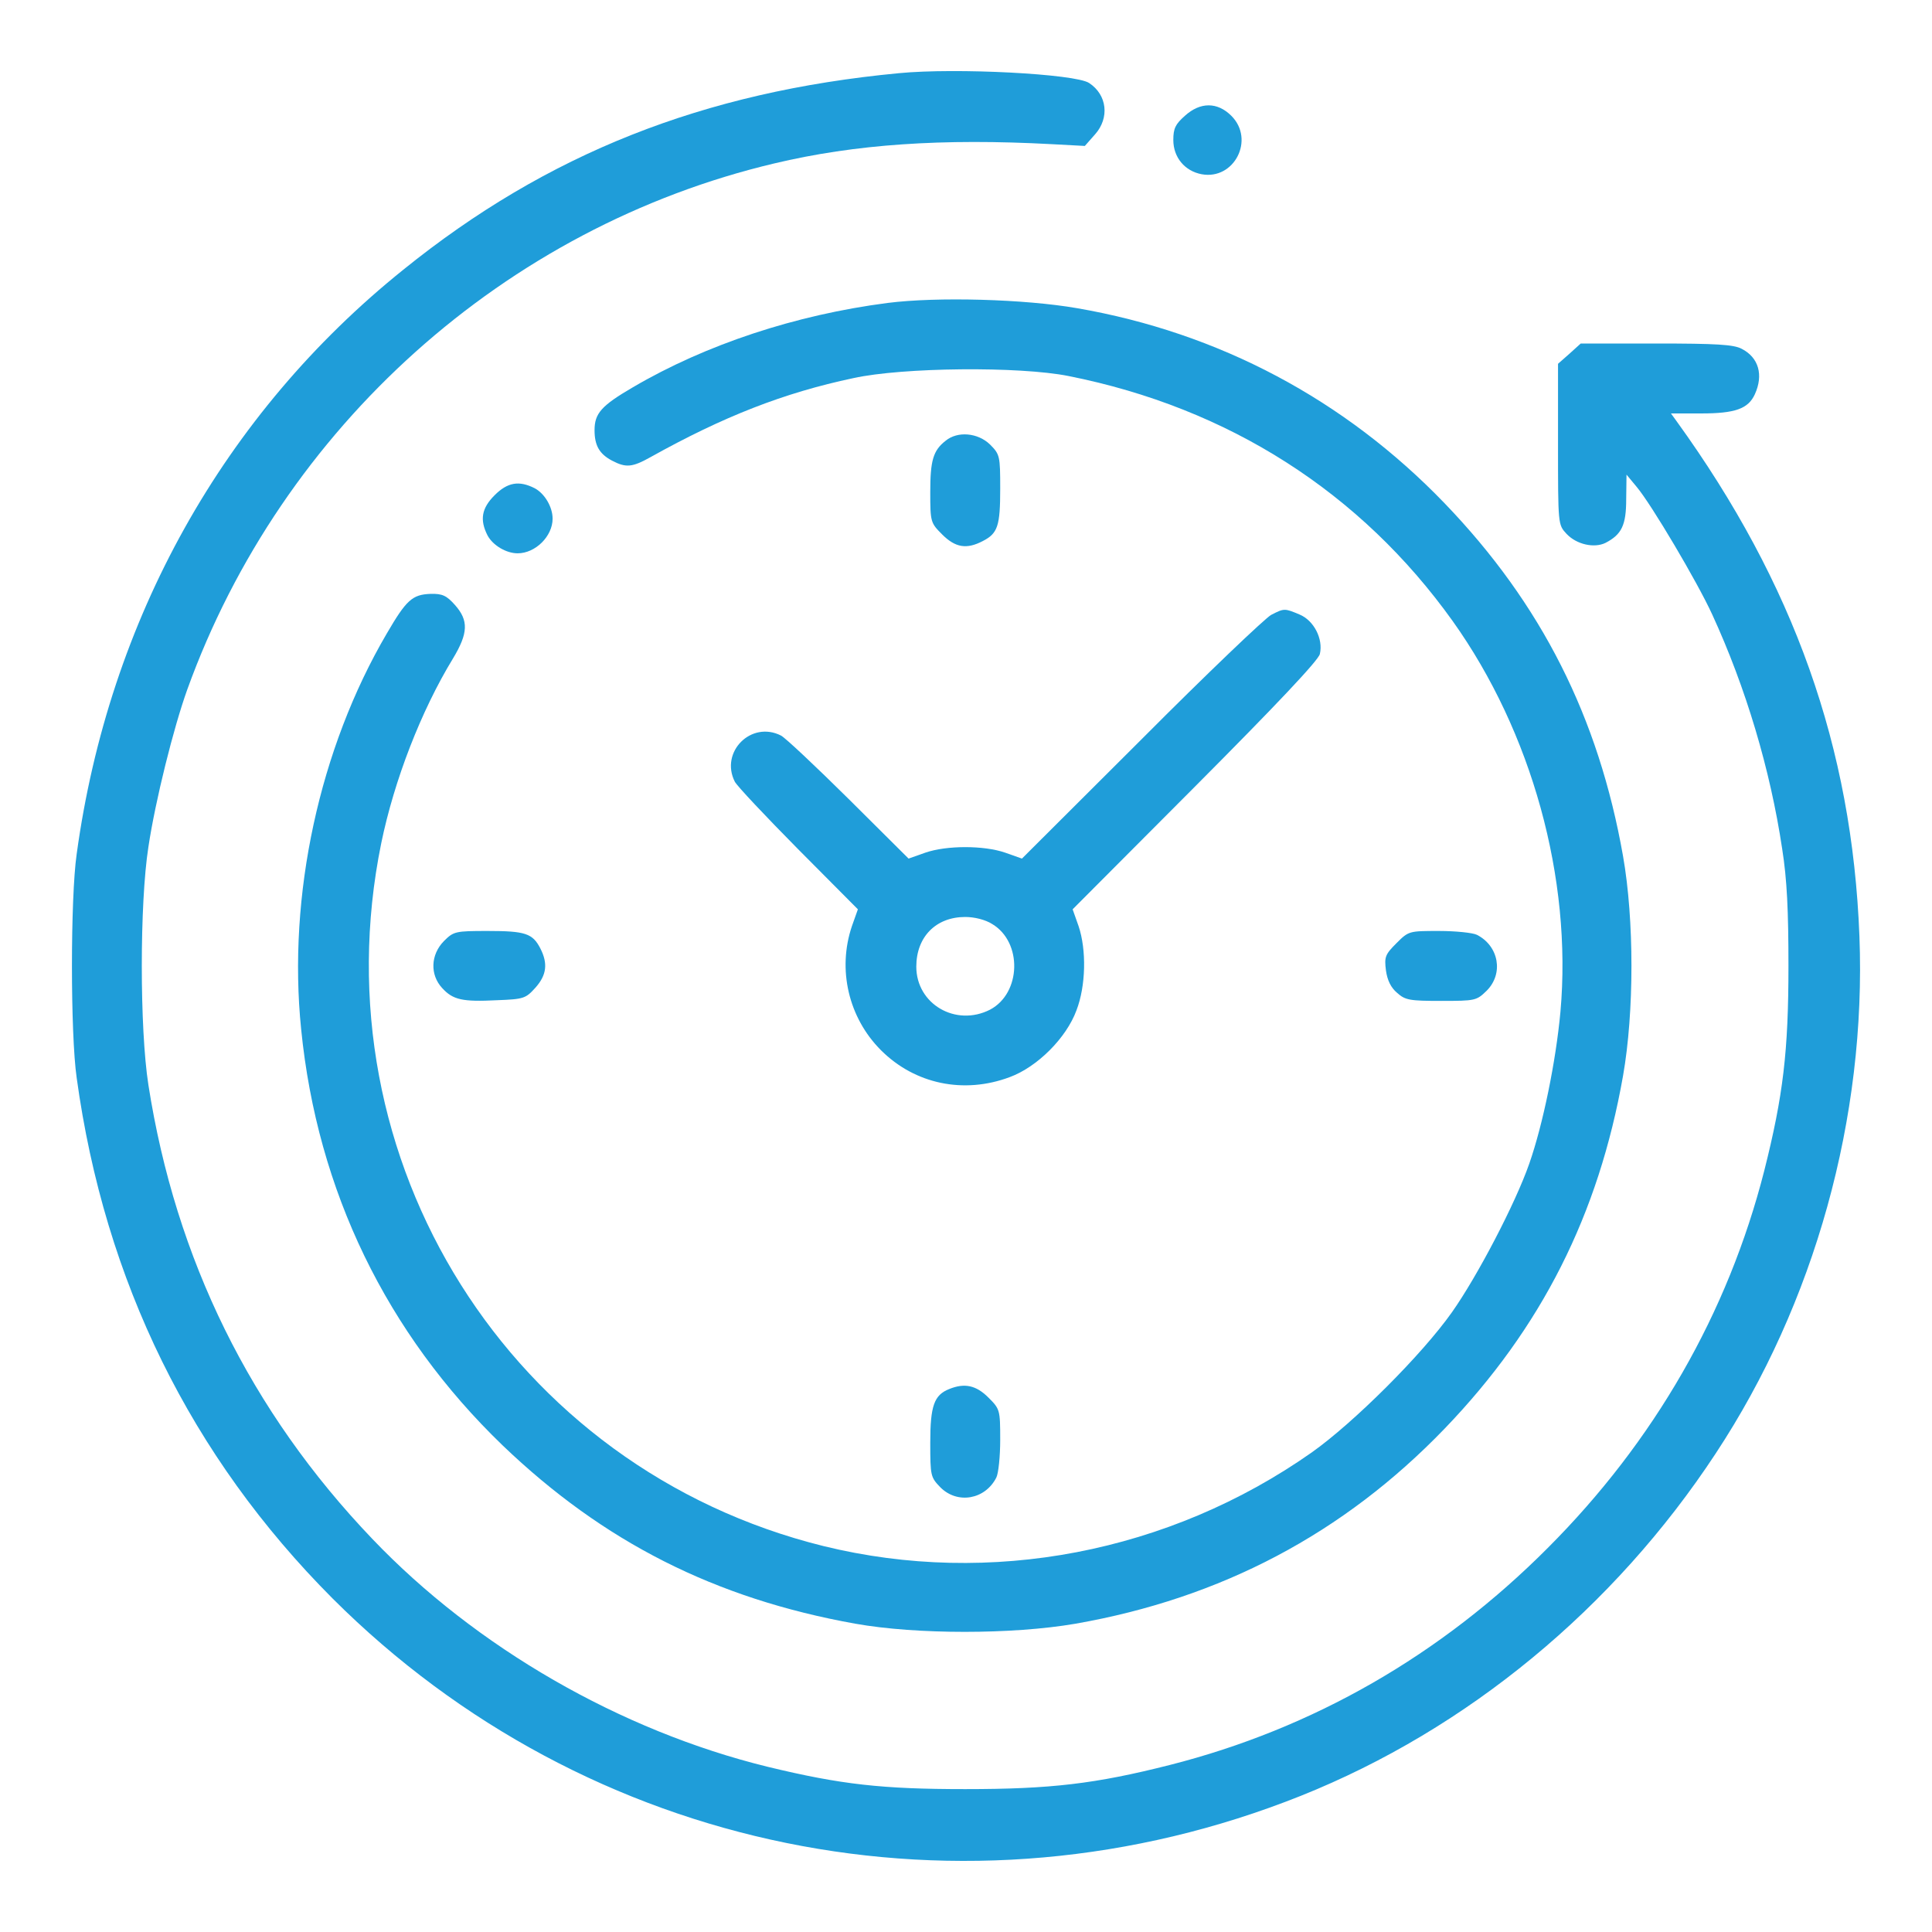
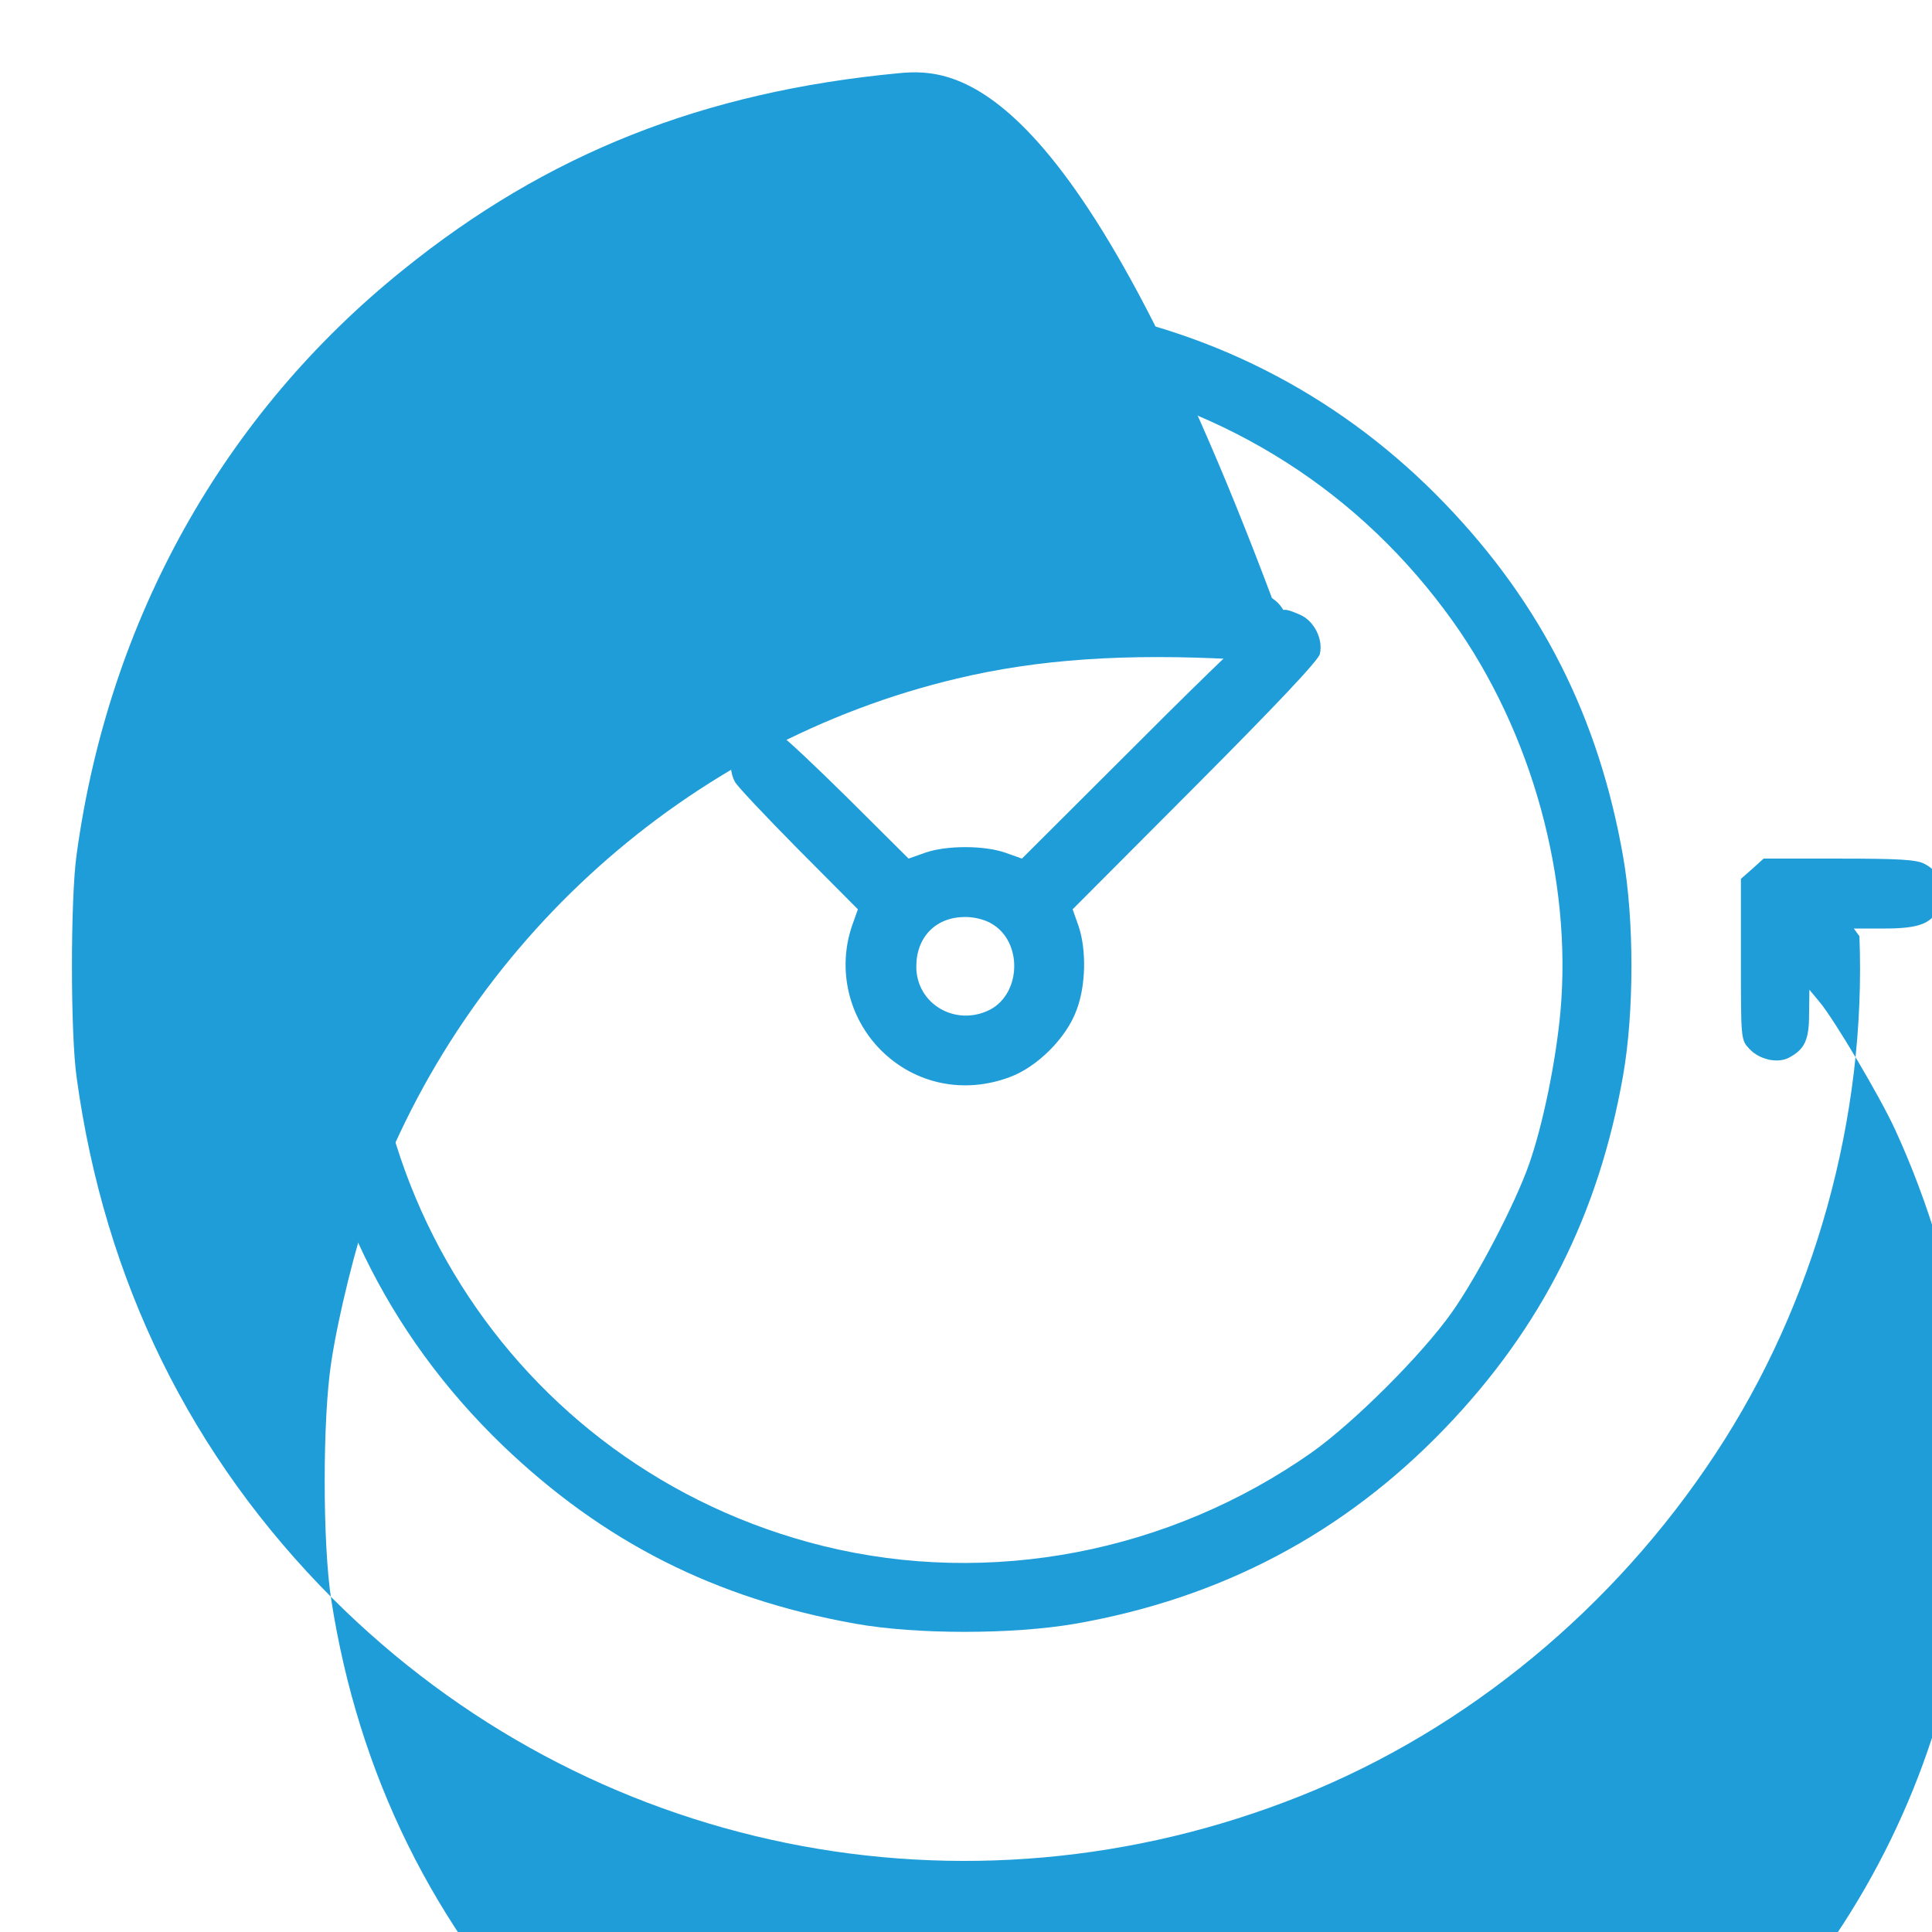
<svg xmlns="http://www.w3.org/2000/svg" version="1.1" id="Layer_1" x="0px" y="0px" width="60px" height="60px" viewBox="0 0 60 60" enable-background="new 0 0 60 60" xml:space="preserve">
  <g transform="translate(0,512) scale(0.1,-0.1)">
    <g>
-       <path fill="#1F9DD9" d="M279.131,5097.27c-60.708-5.757-109.253-24.976-153.882-61.03    c-55.825-44.854-91.445-108.604-101.436-181.465c-1.958-13.584-1.958-55.928,0-69.502c8.682-63.203,35.508-117.617,79.497-161.719    c79.165-79.053,196.343-102.949,300.713-61.25c51.592,20.635,97.197,58.223,128.809,106.318    c30.732,46.592,46.807,104.365,44.629,160.625c-2.275,58.643-20.303,109.473-56.797,159.966l-1.738,2.388h9.346    c10.527,0,14.648,1.411,16.719,5.972c2.715,5.972,1.201,11.411-4.121,14.116c-2.5,1.309-7.822,1.631-26.504,1.631h-23.457    l-3.477-3.149l-3.574-3.149v-24.966c0-24.985,0-24.985,2.607-27.808c3.135-3.374,8.672-4.561,12.158-2.832    c4.99,2.607,6.406,5.444,6.406,13.574l0.098,7.607l3.154-3.799c4.561-5.425,18.789-29.434,23.467-39.644    c10.43-22.69,18.027-48.11,21.719-72.759c1.514-9.551,1.953-19.336,1.953-36.387c0-26.494-1.641-40.283-7.5-63.525    c-11.289-44.307-34.199-84.16-67.324-117.285c-33.125-33.242-72.871-56.045-117.295-67.324c-23.135-5.869-37.021-7.5-63.54-7.5    c-25.737,0-38.545,1.406-61.357,6.934c-45.718,11.201-90.571,37.051-122.72,70.713c-37.896,39.639-61.143,86.885-69.604,141.074    c-2.725,17.48-2.725,56.357,0,73.848c2.163,14.434,7.813,37.021,12.056,48.857c29.419,81.563,98.823,143.682,182.339,163.452    c25.088,5.972,52.124,7.817,86.235,5.972l10.195-0.547l3.164,3.589c4.551,5.103,3.789,12.275-1.855,15.972    C333.877,5097.055,297.051,5099.008,279.131,5097.27z" />
-       <path fill="#1F9DD9" d="M367.969,5084.028c-2.93-2.603-3.584-3.906-3.584-7.5c0-5.425,3.584-9.663,8.809-10.64    c10.098-1.846,16.602,10.752,9.219,18.14C378.076,5088.369,372.744,5088.369,367.969,5084.028z" />
+       <path fill="#1F9DD9" d="M279.131,5097.27c-60.708-5.757-109.253-24.976-153.882-61.03    c-55.825-44.854-91.445-108.604-101.436-181.465c-1.958-13.584-1.958-55.928,0-69.502c8.682-63.203,35.508-117.617,79.497-161.719    c79.165-79.053,196.343-102.949,300.713-61.25c51.592,20.635,97.197,58.223,128.809,106.318    c30.732,46.592,46.807,104.365,44.629,160.625l-1.738,2.388h9.346    c10.527,0,14.648,1.411,16.719,5.972c2.715,5.972,1.201,11.411-4.121,14.116c-2.5,1.309-7.822,1.631-26.504,1.631h-23.457    l-3.477-3.149l-3.574-3.149v-24.966c0-24.985,0-24.985,2.607-27.808c3.135-3.374,8.672-4.561,12.158-2.832    c4.99,2.607,6.406,5.444,6.406,13.574l0.098,7.607l3.154-3.799c4.561-5.425,18.789-29.434,23.467-39.644    c10.43-22.69,18.027-48.11,21.719-72.759c1.514-9.551,1.953-19.336,1.953-36.387c0-26.494-1.641-40.283-7.5-63.525    c-11.289-44.307-34.199-84.16-67.324-117.285c-33.125-33.242-72.871-56.045-117.295-67.324c-23.135-5.869-37.021-7.5-63.54-7.5    c-25.737,0-38.545,1.406-61.357,6.934c-45.718,11.201-90.571,37.051-122.72,70.713c-37.896,39.639-61.143,86.885-69.604,141.074    c-2.725,17.48-2.725,56.357,0,73.848c2.163,14.434,7.813,37.021,12.056,48.857c29.419,81.563,98.823,143.682,182.339,163.452    c25.088,5.972,52.124,7.817,86.235,5.972l10.195-0.547l3.164,3.589c4.551,5.103,3.789,12.275-1.855,15.972    C333.877,5097.055,297.051,5099.008,279.131,5097.27z" />
      <path fill="#1F9DD9" d="M275.654,5025.917c-28.555-3.691-56.479-12.92-79.062-26.167c-9.878-5.757-11.948-8.149-11.948-13.359    c0-4.78,1.528-7.388,5.435-9.448c4.346-2.285,6.294-2.07,11.948,1.089c22.588,12.598,41.372,19.971,62.988,24.536    c15.313,3.374,51.587,3.696,66.792,0.659c49.746-9.883,90.791-36.162,119.355-76.133c24.541-34.429,37.139-79.927,33.447-121.313    c-1.416-15.41-5.42-34.961-9.668-47.129c-4.346-12.48-16.182-35.068-24.004-46.152c-9.346-13.242-30.518-34.316-43.545-43.555    c-44.316-31.152-99.917-41.797-151.611-29.102c-97.192,24.004-157.471,119.805-137.383,218.291    c4.023,19.541,12.388,41.152,22.261,57.334c4.79,7.935,4.888,11.841,0.659,16.621c-2.607,2.93-3.916,3.579-7.603,3.481    c-5.654-0.22-7.495-1.846-13.579-12.285c-20.957-35.728-30.845-81.44-26.611-122.925c5.01-50.166,26.504-94.482,62.559-129.229    c31.284-29.98,65.928-47.578,109.575-55.391c18.906-3.369,48.765-3.369,68.325,0c45.283,7.93,83.291,28.008,114.668,60.596    c30.088,31.279,47.803,66.465,55.4,109.58c3.477,19.766,3.477,48.438,0,68.193c-7.598,43.115-25.313,78.311-55.4,109.575    c-31.045,32.256-70.146,52.998-114.131,60.601C318.232,5027.119,291.079,5027.88,275.654,5025.917z" />
      <path fill="#1F9DD9" d="M293.686,4983.129c-3.916-3.037-4.785-6.187-4.785-15.962c0-9.336,0.117-9.551,3.696-13.145    c4.131-4.121,7.603-4.668,12.603-2.061c4.668,2.393,5.425,4.668,5.425,16.289c0,10.098-0.107,10.64-3.149,13.691    C303.677,4985.634,297.373,4986.176,293.686,4983.129z" />
-       <path fill="#1F9DD9" d="M153.594,4966.191c-4.023-4.023-4.673-7.598-2.178-12.49c1.636-3.042,5.757-5.537,9.341-5.537    c5.537,0,10.859,5.317,10.859,10.752c0,3.696-2.505,7.822-5.537,9.443C161.187,4970.859,157.603,4970.214,153.594,4966.191z" />
      <path fill="#1F9DD9" d="M394.795,4929.057c-1.729-0.874-19.98-18.257-40.293-38.667l-37.129-37.031l-5.215,1.846    c-6.636,2.285-18.145,2.285-24.771,0l-5.22-1.846l-18.667,18.564c-10.215,10.107-19.658,19.004-20.967,19.648    c-9.233,4.688-19.004-5.088-14.336-14.326c0.649-1.299,9.561-10.752,19.653-20.957l18.574-18.682l-1.851-5.215    c-4.556-13.467-1.074-28.447,9.019-38.545c10.532-10.537,25.737-13.691,39.971-8.359c8.574,3.145,17.598,12.168,20.742,20.742    c2.93,7.598,3.145,18.779,0.654,26.162l-1.846,5.215l38.008,38.125c25.195,25.293,38.34,39.199,38.77,41.157    c1.094,4.663-1.846,10.42-6.299,12.266C398.926,4931.118,398.818,4931.118,394.795,4929.057z M308.13,4833.037    c9.448-5.635,9.019-21.484-0.654-26.592c-10.649-5.43-22.91,1.729-22.91,13.35c0,9.238,6.079,15.43,15.195,15.43    C302.695,4835.224,306.069,4834.355,308.13,4833.037z" />
-       <path fill="#1F9DD9" d="M137.847,4827.724c-4.131-4.229-4.351-10.43-0.547-14.551c3.359-3.691,6.294-4.346,17.046-3.799    c8.369,0.322,8.906,0.537,11.948,3.906c3.477,3.906,3.906,7.49,1.523,12.158c-2.393,4.678-4.673,5.439-16.299,5.439    C141.426,4830.878,140.884,4830.761,137.847,4827.724z" />
-       <path fill="#1F9DD9" d="M433.672,4827.07c-3.467-3.467-3.799-4.229-3.252-8.457c0.43-3.047,1.523-5.332,3.477-6.963    c2.5-2.275,4.014-2.49,13.682-2.49c10.635,0,10.967,0.098,14.111,3.154c5.332,5.303,3.809,13.896-3.027,17.373    c-1.309,0.645-6.631,1.191-11.738,1.191C437.588,4830.878,437.471,4830.878,433.672,4827.07z" />
-       <path fill="#1F9DD9" d="M294.766,4688.613c-4.668-1.855-5.864-5.215-5.864-16.621c0-10.43,0.117-10.742,3.149-13.906    c5.322-5.313,13.911-3.789,17.368,3.047c0.669,1.309,1.206,6.631,1.206,11.729c0,9.346-0.107,9.561-3.687,13.135    C303.135,4689.794,299.556,4690.566,294.766,4688.613z" />
    </g>
  </g>
</svg>